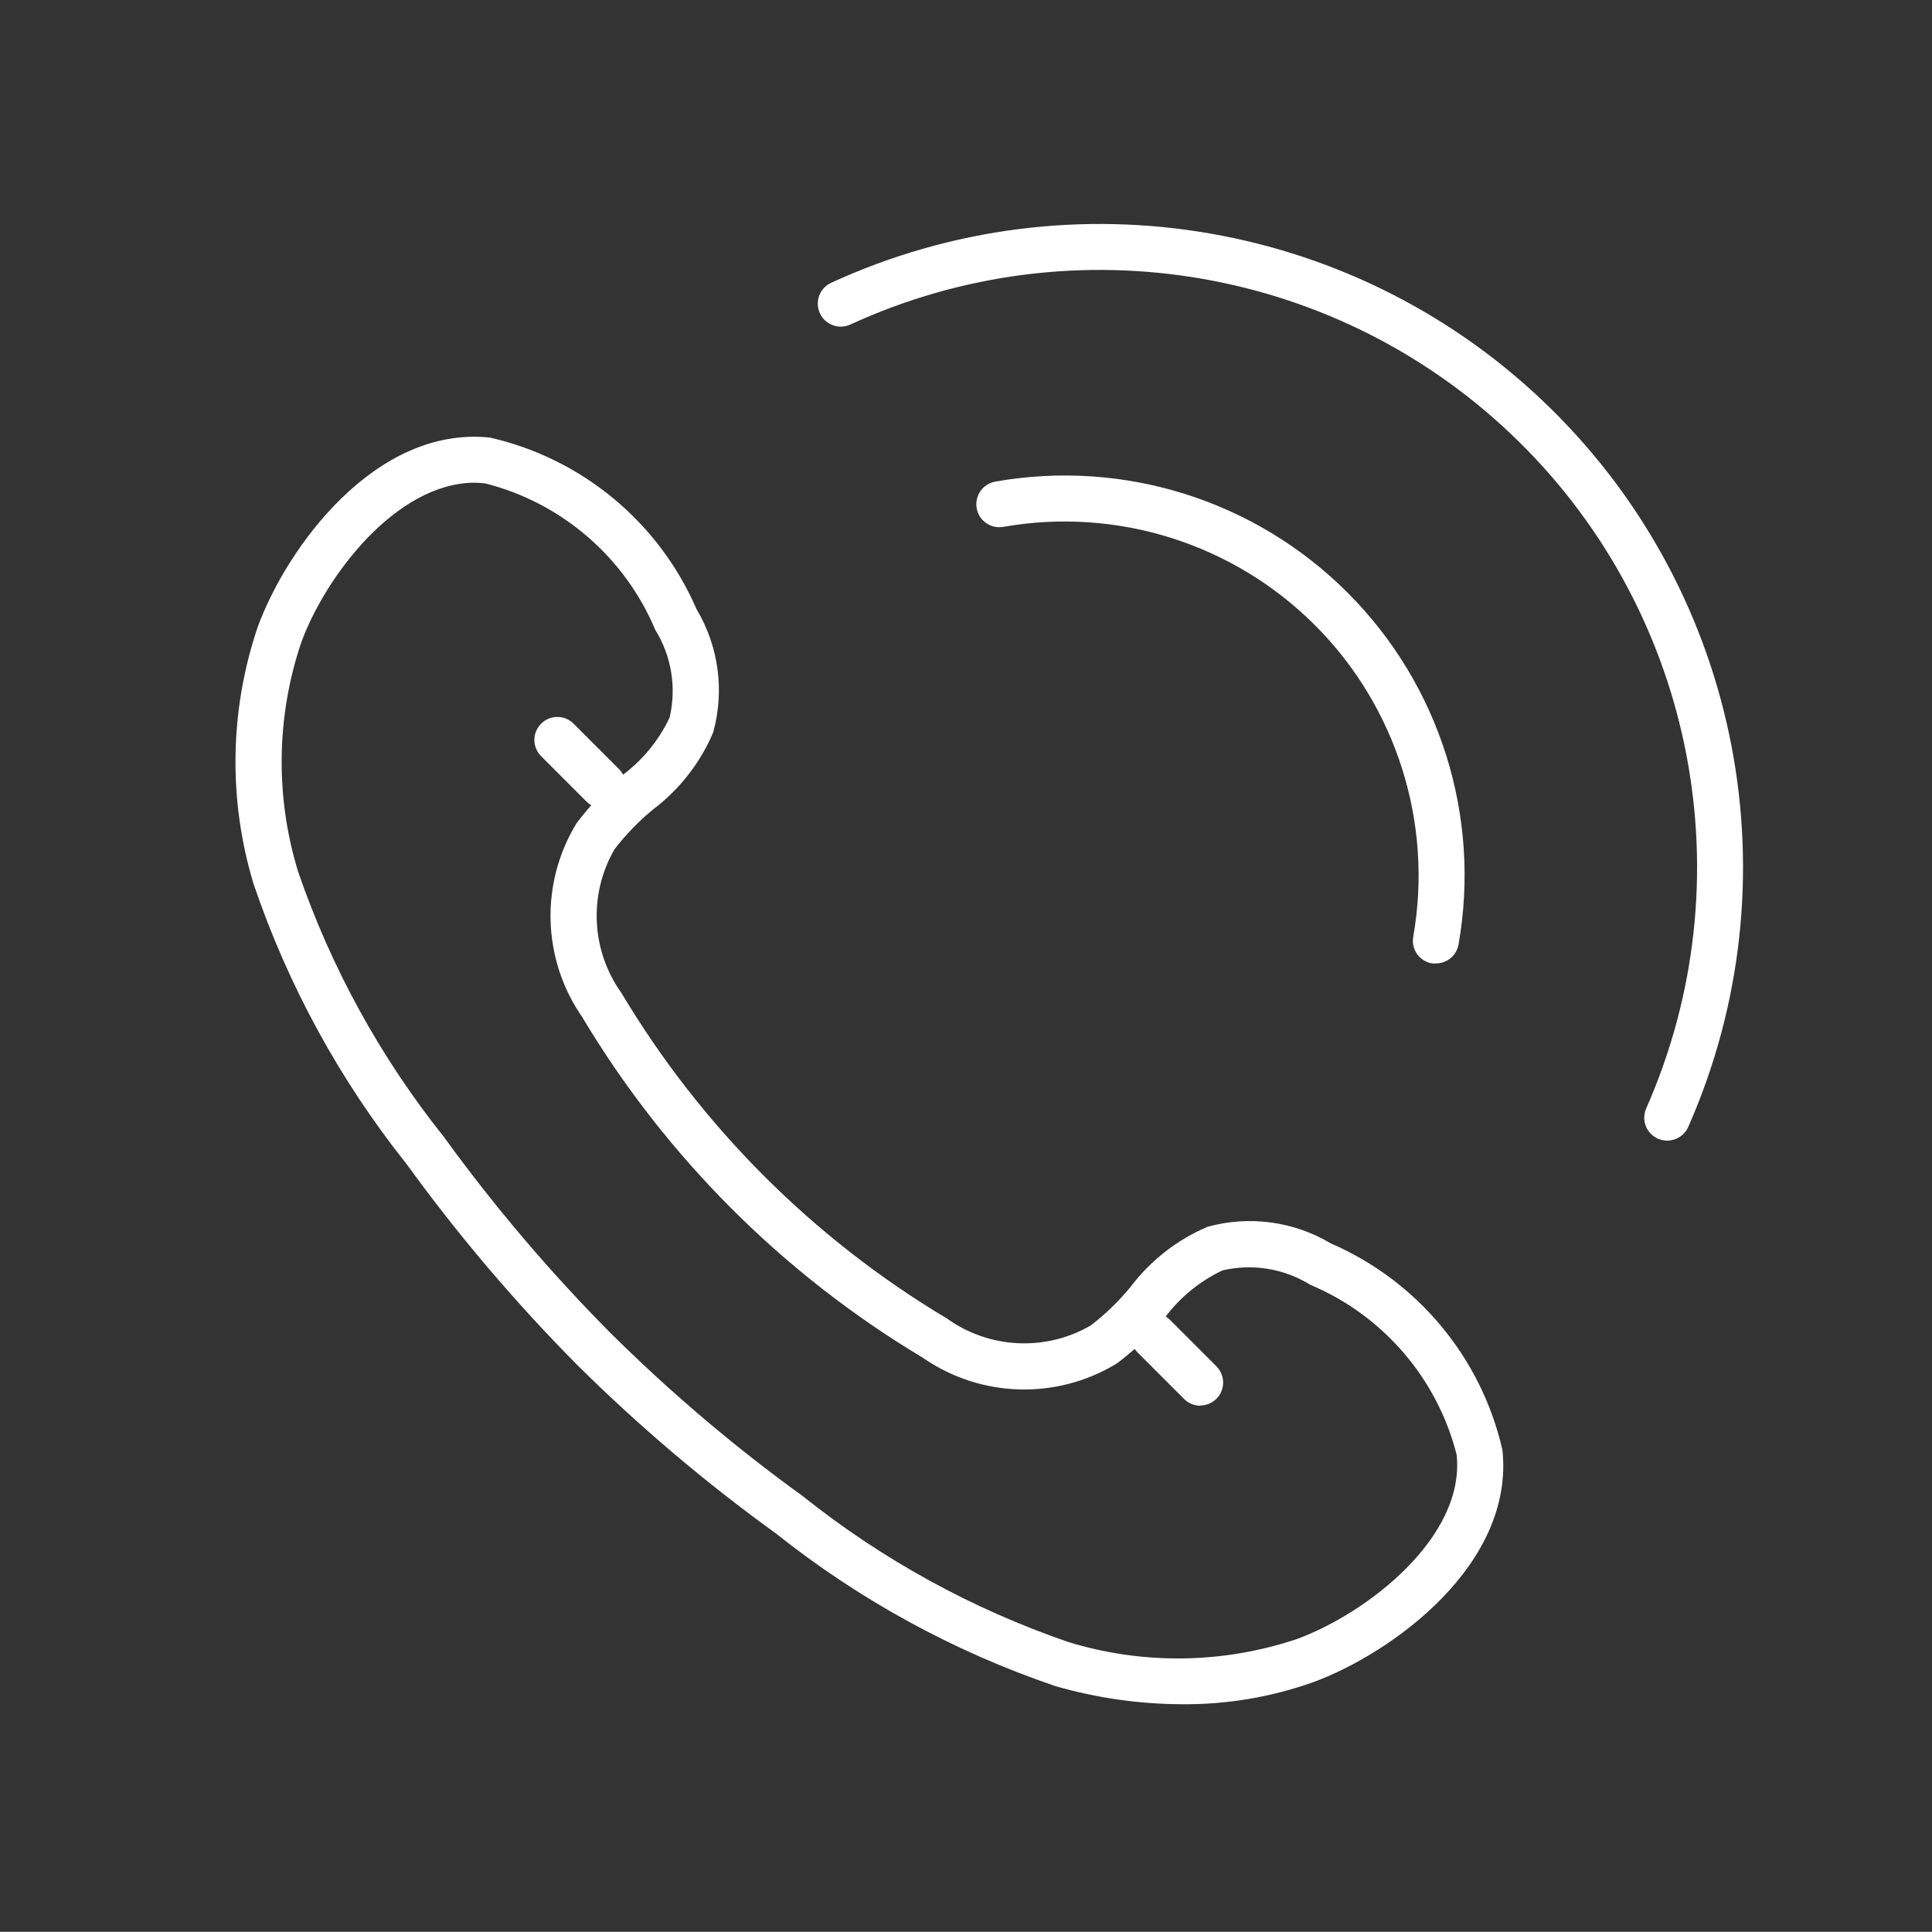
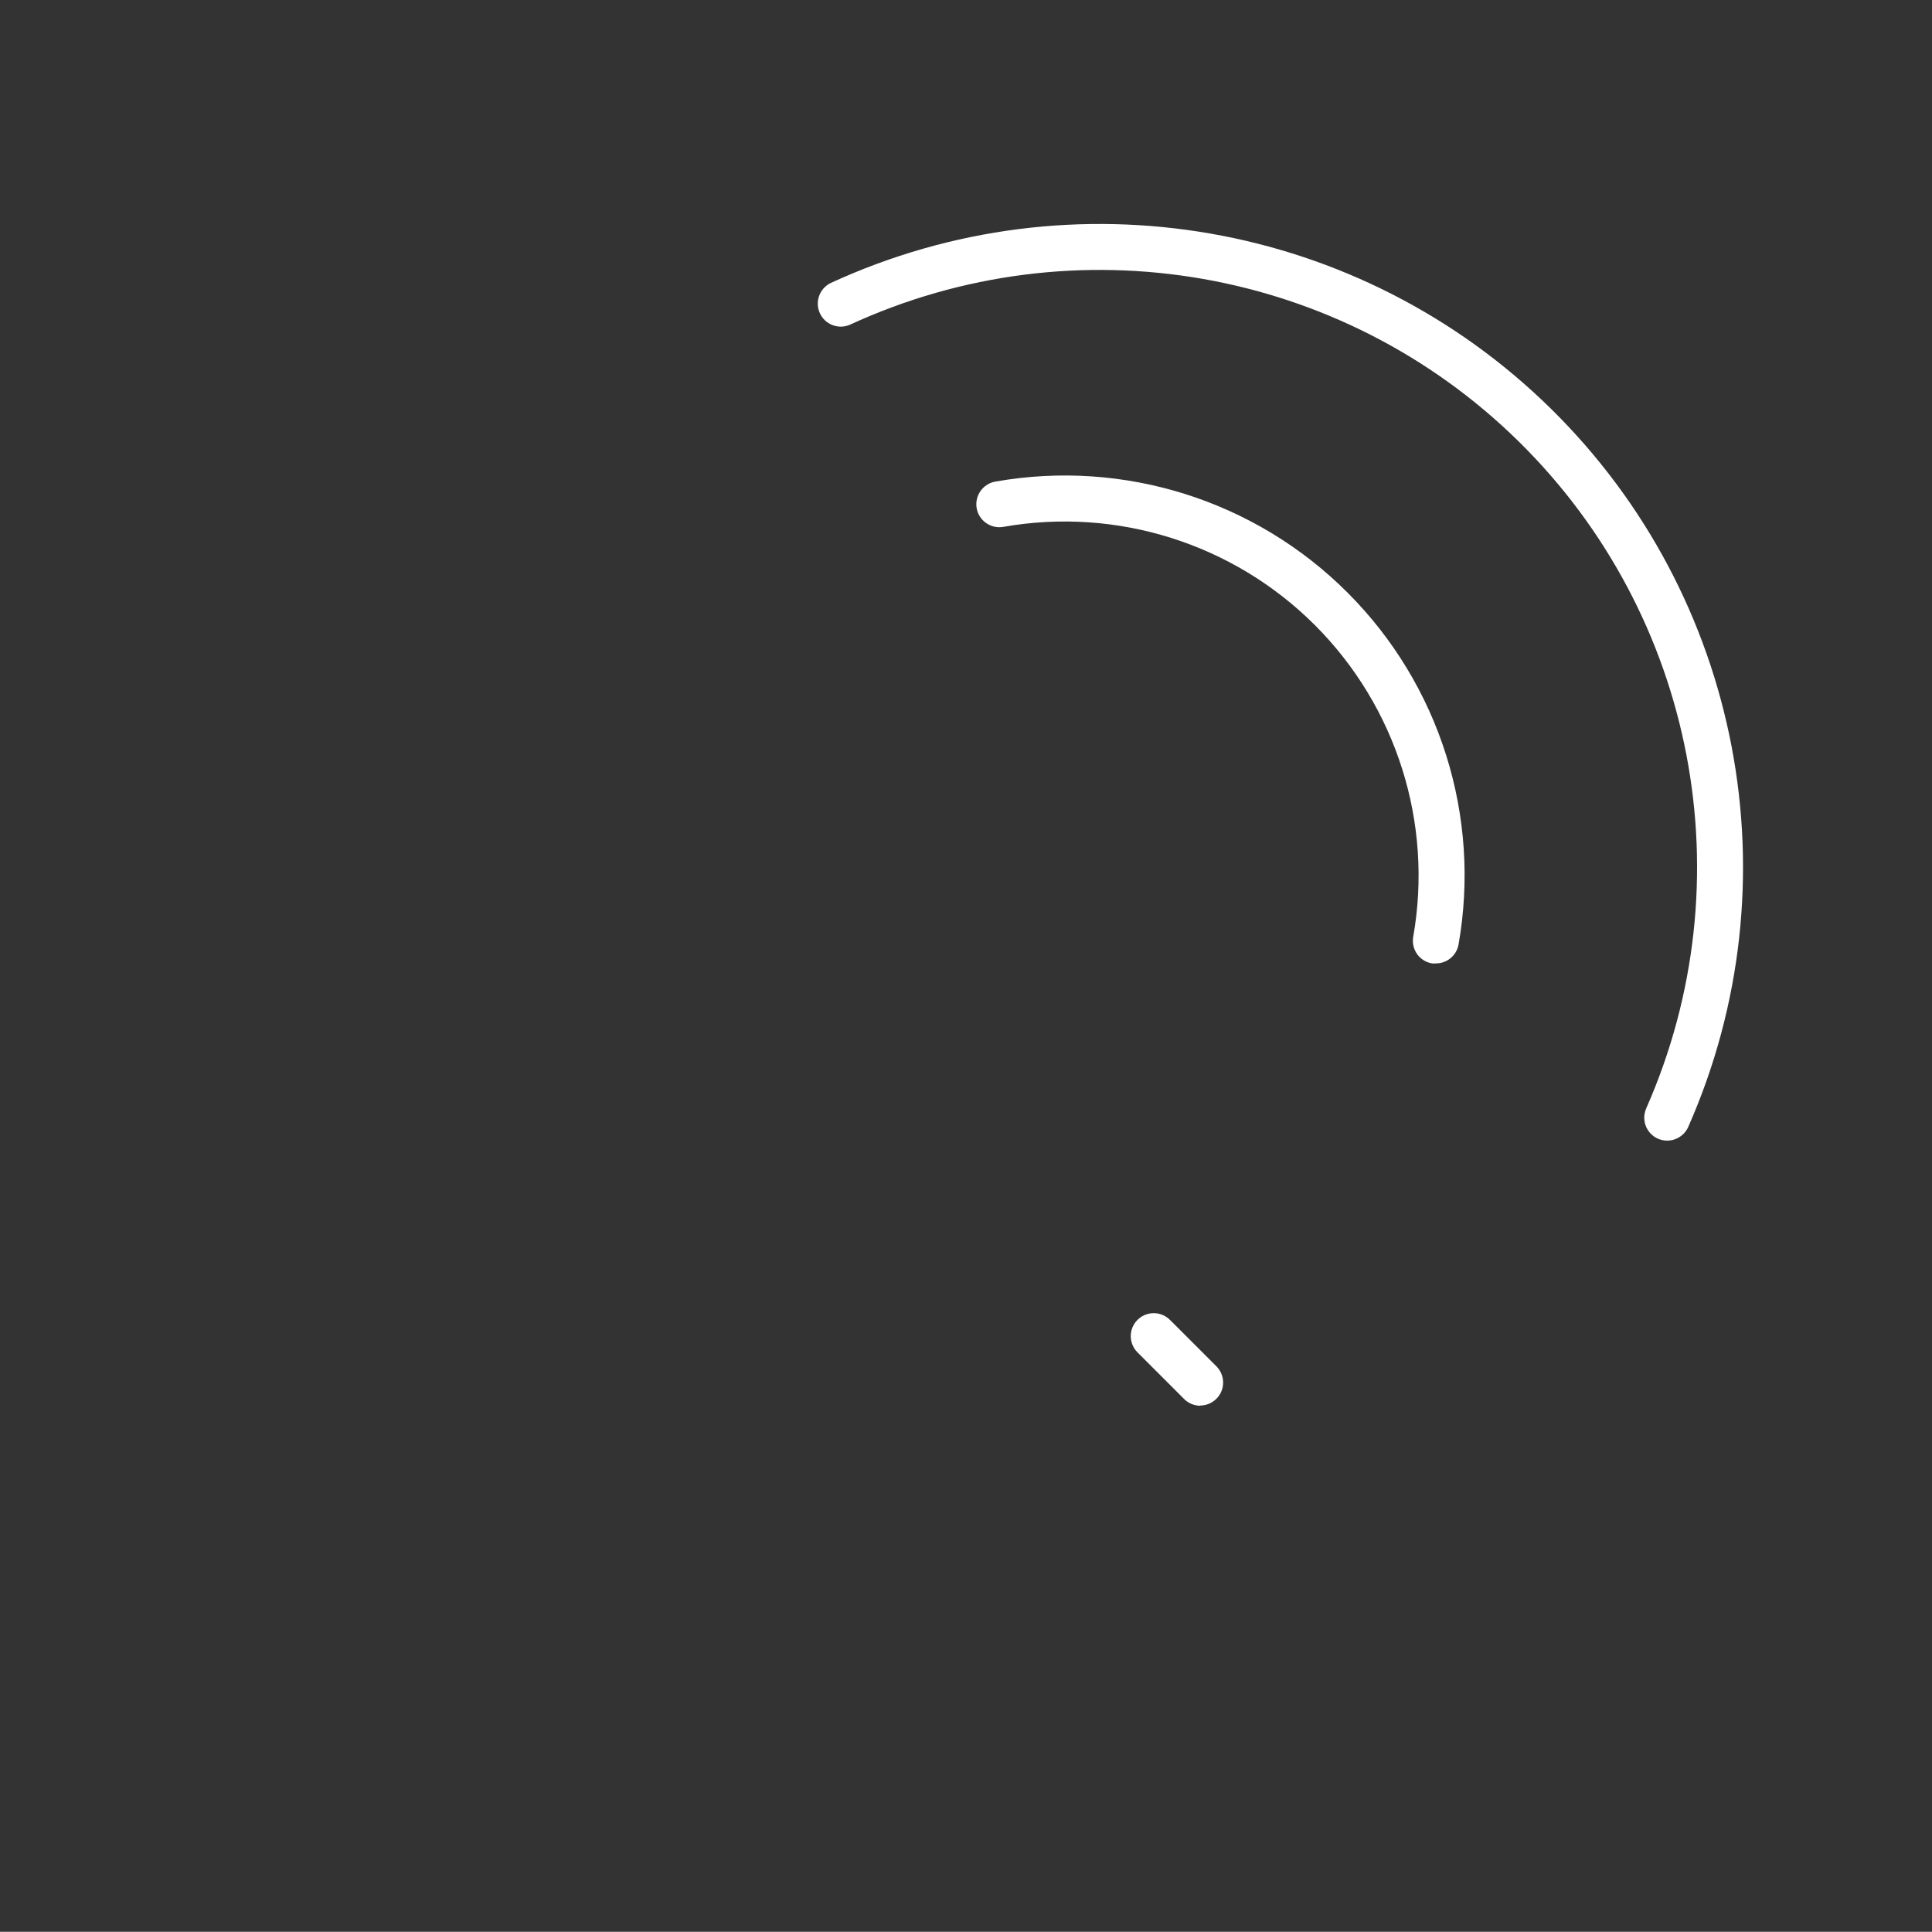
<svg xmlns="http://www.w3.org/2000/svg" id="er9slx9pn4l1" viewBox="0 0 34.352 34.348" shape-rendering="geometricPrecision" text-rendering="geometricPrecision">
  <rect x="0" y="0" width="34.352" height="34.348" fill="#333333" stroke="none" />
  <style>#er9slx9pn4l12_tr {animation: er9slx9pn4l12_tr__tr 3500ms linear infinite normal forwards}@keyframes er9slx9pn4l12_tr__tr { 0% {transform: translate(0.922px,21.412px) rotate(-0.475deg)} 5.714% {transform: translate(0.922px,21.412px) rotate(-0.475deg);animation-timing-function: cubic-bezier(0.42,0,0.58,1)} 20% {transform: translate(0.922px,21.412px) rotate(-9.8deg);animation-timing-function: cubic-bezier(0.42,0,0.58,1)} 34.286% {transform: translate(0.922px,21.412px) rotate(8.877deg);animation-timing-function: cubic-bezier(0.42,0,0.58,1)} 48.571% {transform: translate(0.922px,21.412px) rotate(-9.8deg);animation-timing-function: cubic-bezier(0.42,0,0.58,1)} 62.857% {transform: translate(0.922px,21.412px) rotate(8.877deg);animation-timing-function: cubic-bezier(0.42,0,0.58,1)} 77.143% {transform: translate(0.922px,21.412px) rotate(-9.8deg);animation-timing-function: cubic-bezier(0.42,0,0.58,1)} 91.429% {transform: translate(0.922px,21.412px) rotate(-0.475deg)} 100% {transform: translate(0.922px,21.412px) rotate(-0.475deg)} }#er9slx9pn4l14_tr {animation: er9slx9pn4l14_tr__tr 3500ms linear infinite normal forwards}@keyframes er9slx9pn4l14_tr__tr { 0% {transform: translate(0px,11.398px) rotate(0deg);animation-timing-function: cubic-bezier(0.42,0,0.58,1)} 14.286% {transform: translate(0px,11.398px) rotate(-19.722deg);animation-timing-function: cubic-bezier(0.42,0,0.58,1)} 28.571% {transform: translate(0px,11.398px) rotate(21.111deg);animation-timing-function: cubic-bezier(0.42,0,0.58,1)} 42.857% {transform: translate(0px,11.398px) rotate(-19.722deg);animation-timing-function: cubic-bezier(0.42,0,0.58,1)} 57.143% {transform: translate(0px,11.398px) rotate(21.111deg);animation-timing-function: cubic-bezier(0.42,0,0.58,1)} 71.429% {transform: translate(0px,11.398px) rotate(-19.722deg);animation-timing-function: cubic-bezier(0.42,0,0.58,1)} 85.714% {transform: translate(0px,11.398px) rotate(0deg)} 100% {transform: translate(0px,11.398px) rotate(0deg)} }</style>
  <g id="er9slx9pn4l2" transform="matrix(0.761 0 0 0.761 -132.796 -159.451)">
    <g id="er9slx9pn4l3" transform="matrix(1 0 0 1 180.004 219.733)">
      <g id="er9slx9pn4l4">
-         <path id="er9slx9pn4l5" d="M202.117,253.434C201.118,253.431,200.125,253.288,199.165,253.012C196.797,252.208,194.585,251,192.629,249.442C190.983,248.254,189.432,246.938,187.99,245.508C186.54,244.046,185.206,242.475,183.998,240.808C182.44,238.852,181.232,236.64,180.428,234.272C179.832,232.311,179.865,230.213,180.521,228.272C181.2,226.407,183.276,223.558,185.95,223.839C188.106,224.331,189.898,225.82,190.777,227.849C191.294,228.716,191.434,229.756,191.165,230.729C190.862,231.442,190.377,232.062,189.759,232.529C189.425,232.804,189.123,233.116,188.859,233.459C188.251,234.512,188.314,235.824,189.02,236.814C190.888,239.941,193.503,242.556,196.63,244.424C197.62,245.132,198.933,245.195,199.986,244.585C200.329,244.321,200.641,244.019,200.916,243.685C201.383,243.067,202.003,242.582,202.716,242.279C203.689,242.01,204.729,242.15,205.596,242.667C207.625,243.546,209.114,245.338,209.606,247.494C209.889,250.168,207.032,252.244,205.173,252.923C204.192,253.271,203.158,253.443,202.117,253.434ZM185.6,224.893C183.761,224.893,182.1,227.08,181.536,228.639C180.956,230.369,180.932,232.237,181.467,233.981C182.239,236.228,183.392,238.325,184.875,240.181C186.049,241.802,187.347,243.329,188.756,244.75L188.756,244.75C190.156,246.14,191.662,247.419,193.261,248.574C195.117,250.056,197.215,251.208,199.461,251.98C201.205,252.515,203.073,252.491,204.803,251.911C206.43,251.317,208.742,249.539,208.536,247.604C208.081,245.817,206.814,244.348,205.115,243.633C204.503,243.254,203.765,243.133,203.064,243.298C202.53,243.551,202.066,243.932,201.714,244.407C201.385,244.803,201.012,245.159,200.601,245.469C199.199,246.328,197.421,246.278,196.069,245.342C192.797,243.385,190.06,240.648,188.103,237.376C187.167,236.024,187.117,234.247,187.976,232.845C188.286,232.434,188.642,232.061,189.038,231.732C189.513,231.38,189.894,230.916,190.147,230.382C190.312,229.681,190.192,228.943,189.812,228.331C189.097,226.632,187.628,225.365,185.841,224.91C185.761,224.9,185.681,224.895,185.601,224.894Z" transform="matrix(1 0 0 1 -180.004 -223.82)" fill="rgb(255,255,255)" stroke="none" stroke-width="1" />
-       </g>
+         </g>
      <g id="er9slx9pn4l6" transform="matrix(1 0 0 1 6.989 6.547)">
-         <path id="er9slx9pn4l7" d="M194.6,238.143C194.457,238.142,194.32,238.084,194.22,237.982L193.147,236.909C192.949,236.697,192.955,236.367,193.16,236.163C193.364,235.958,193.694,235.952,193.906,236.15L194.979,237.223C195.132,237.377,195.178,237.607,195.095,237.808C195.011,238.008,194.816,238.139,194.599,238.139Z" transform="matrix(1 0 0 1 -193.008 -236.006)" fill="rgb(255,255,255)" stroke="none" stroke-width="1" />
-       </g>
+         </g>
      <g id="er9slx9pn4l8" transform="matrix(1 0 0 1 20.916 20.474)">
-         <path id="er9slx9pn4l9" d="M220.615,264.154C220.472,264.153,220.335,264.095,220.235,263.993L219.162,262.92C219.019,262.786,218.96,262.585,219.008,262.395C219.057,262.204,219.205,262.056,219.396,262.007C219.586,261.959,219.787,262.018,219.921,262.161L220.994,263.234C221.146,263.388,221.192,263.618,221.109,263.818C221.025,264.018,220.83,264.148,220.614,264.149Z" transform="matrix(1 0 0 1 -218.99 -261.988)" fill="rgb(255,255,255)" stroke="none" stroke-width="1" />
+         <path id="er9slx9pn4l9" d="M220.615,264.154C220.472,264.153,220.335,264.095,220.235,263.993L219.162,262.92C219.019,262.786,218.96,262.585,219.008,262.395C219.057,262.204,219.205,262.056,219.396,262.007C219.586,261.959,219.787,262.018,219.921,262.161L220.994,263.234C221.146,263.388,221.192,263.618,221.109,263.818C221.025,264.018,220.83,264.148,220.614,264.149" transform="matrix(1 0 0 1 -218.99 -261.988)" fill="rgb(255,255,255)" stroke="none" stroke-width="1" />
      </g>
    </g>
    <g id="er9slx9pn4l10" transform="matrix(1 0 0 1 192.851 215)">
      <g id="er9slx9pn4l11">
        <g id="er9slx9pn4l12_tr" transform="translate(0.922,21.412) rotate(-0.475)">
          <path id="er9slx9pn4l12" d="M223.59,236.528C223.408,236.528,223.238,236.435,223.14,236.282C223.041,236.129,223.028,235.936,223.103,235.77C225.49,230.48,224.354,224.266,220.251,220.162C216.147,216.059,209.933,214.923,204.643,217.31C204.376,217.419,204.07,217.297,203.951,217.034C203.832,216.771,203.943,216.461,204.201,216.332C209.897,213.761,216.591,214.983,221.01,219.403C225.43,223.822,226.652,230.516,224.081,236.212C223.994,236.405,223.801,236.528,223.59,236.527Z" transform="translate(-203.903,-236.598)" fill="rgb(255,255,255)" stroke="none" stroke-width="1" />
        </g>
      </g>
      <g id="er9slx9pn4l13" transform="matrix(1 0 0 1 4.462 5.642)">
        <g id="er9slx9pn4l14_tr" transform="translate(0,11.398) rotate(0)">
          <path id="er9slx9pn4l14" d="M222.986,236.9C222.956,236.903,222.926,236.903,222.896,236.9C222.756,236.876,222.631,236.798,222.548,236.682C222.466,236.566,222.433,236.422,222.457,236.282C222.926,233.625,222.069,230.906,220.161,228.997C218.252,227.089,215.533,226.232,212.876,226.701C212.584,226.75,212.306,226.553,212.257,226.261C212.208,225.969,212.405,225.691,212.697,225.642C215.698,225.113,218.768,226.081,220.922,228.236C223.077,230.39,224.045,233.46,223.516,236.461C223.469,236.716,223.246,236.901,222.987,236.9Z" transform="translate(-212.249,-236.902)" fill="rgb(255,255,255)" stroke="none" stroke-width="1" />
        </g>
      </g>
    </g>
  </g>
</svg>